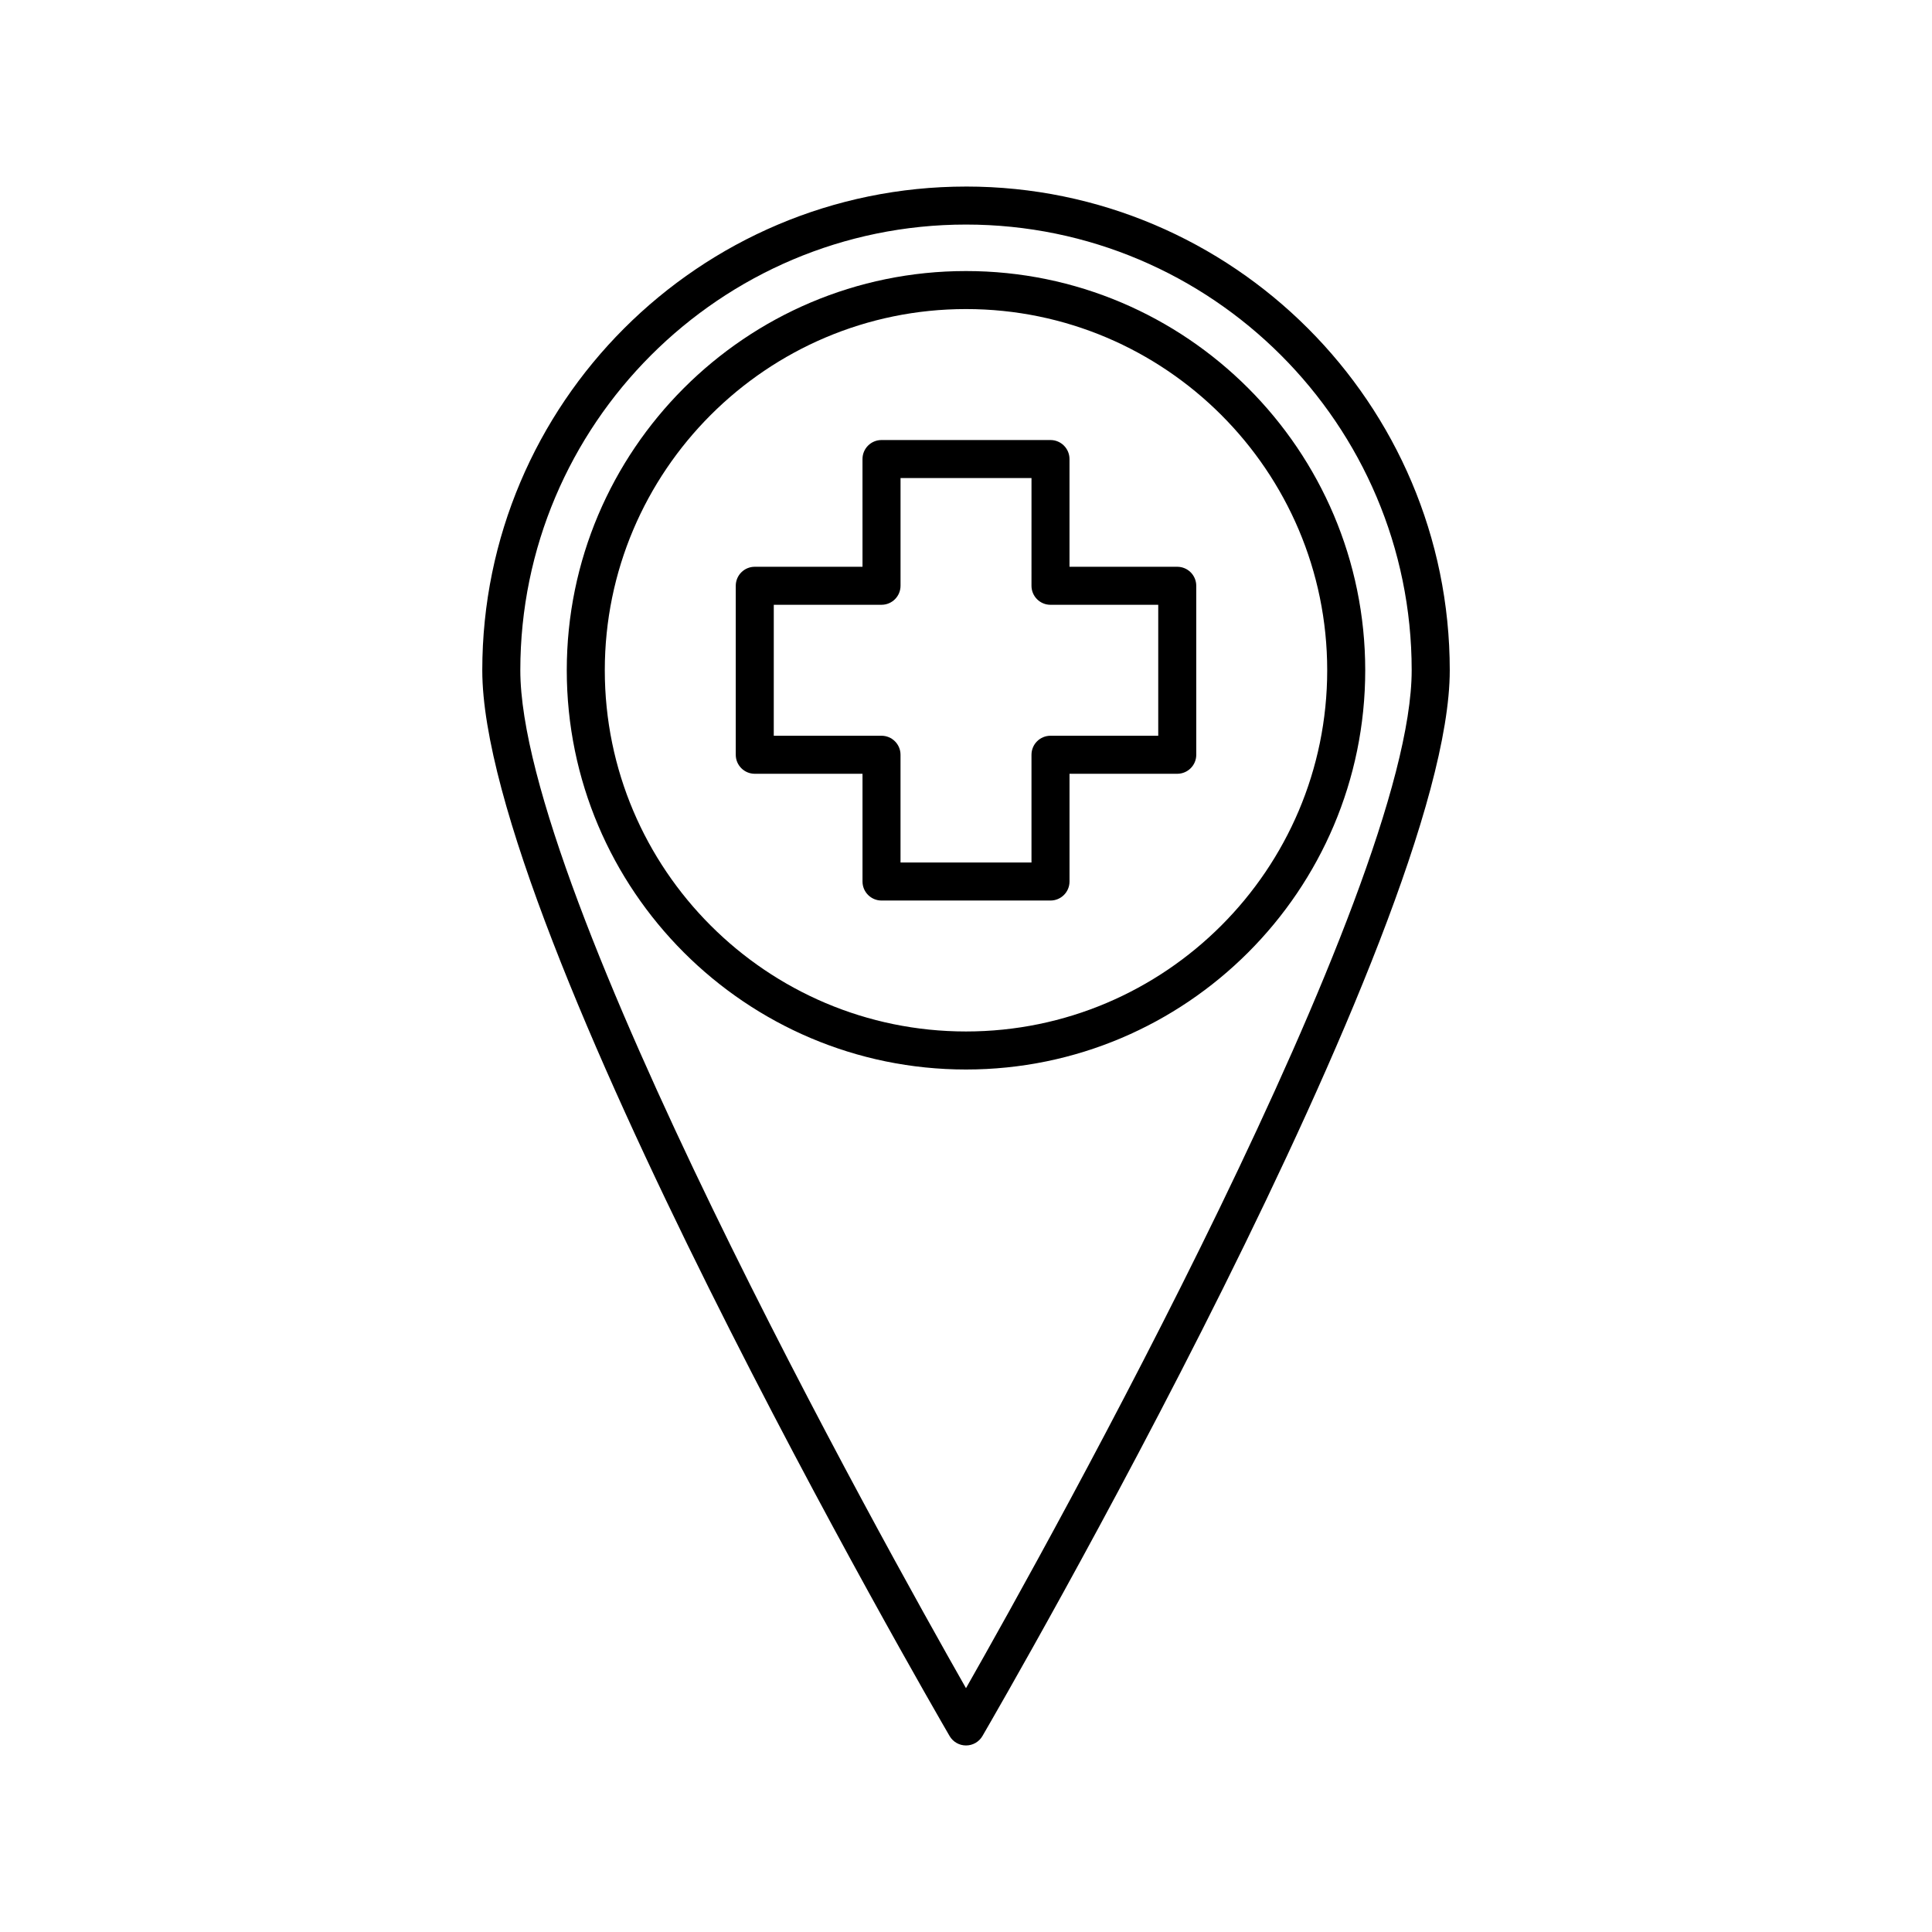
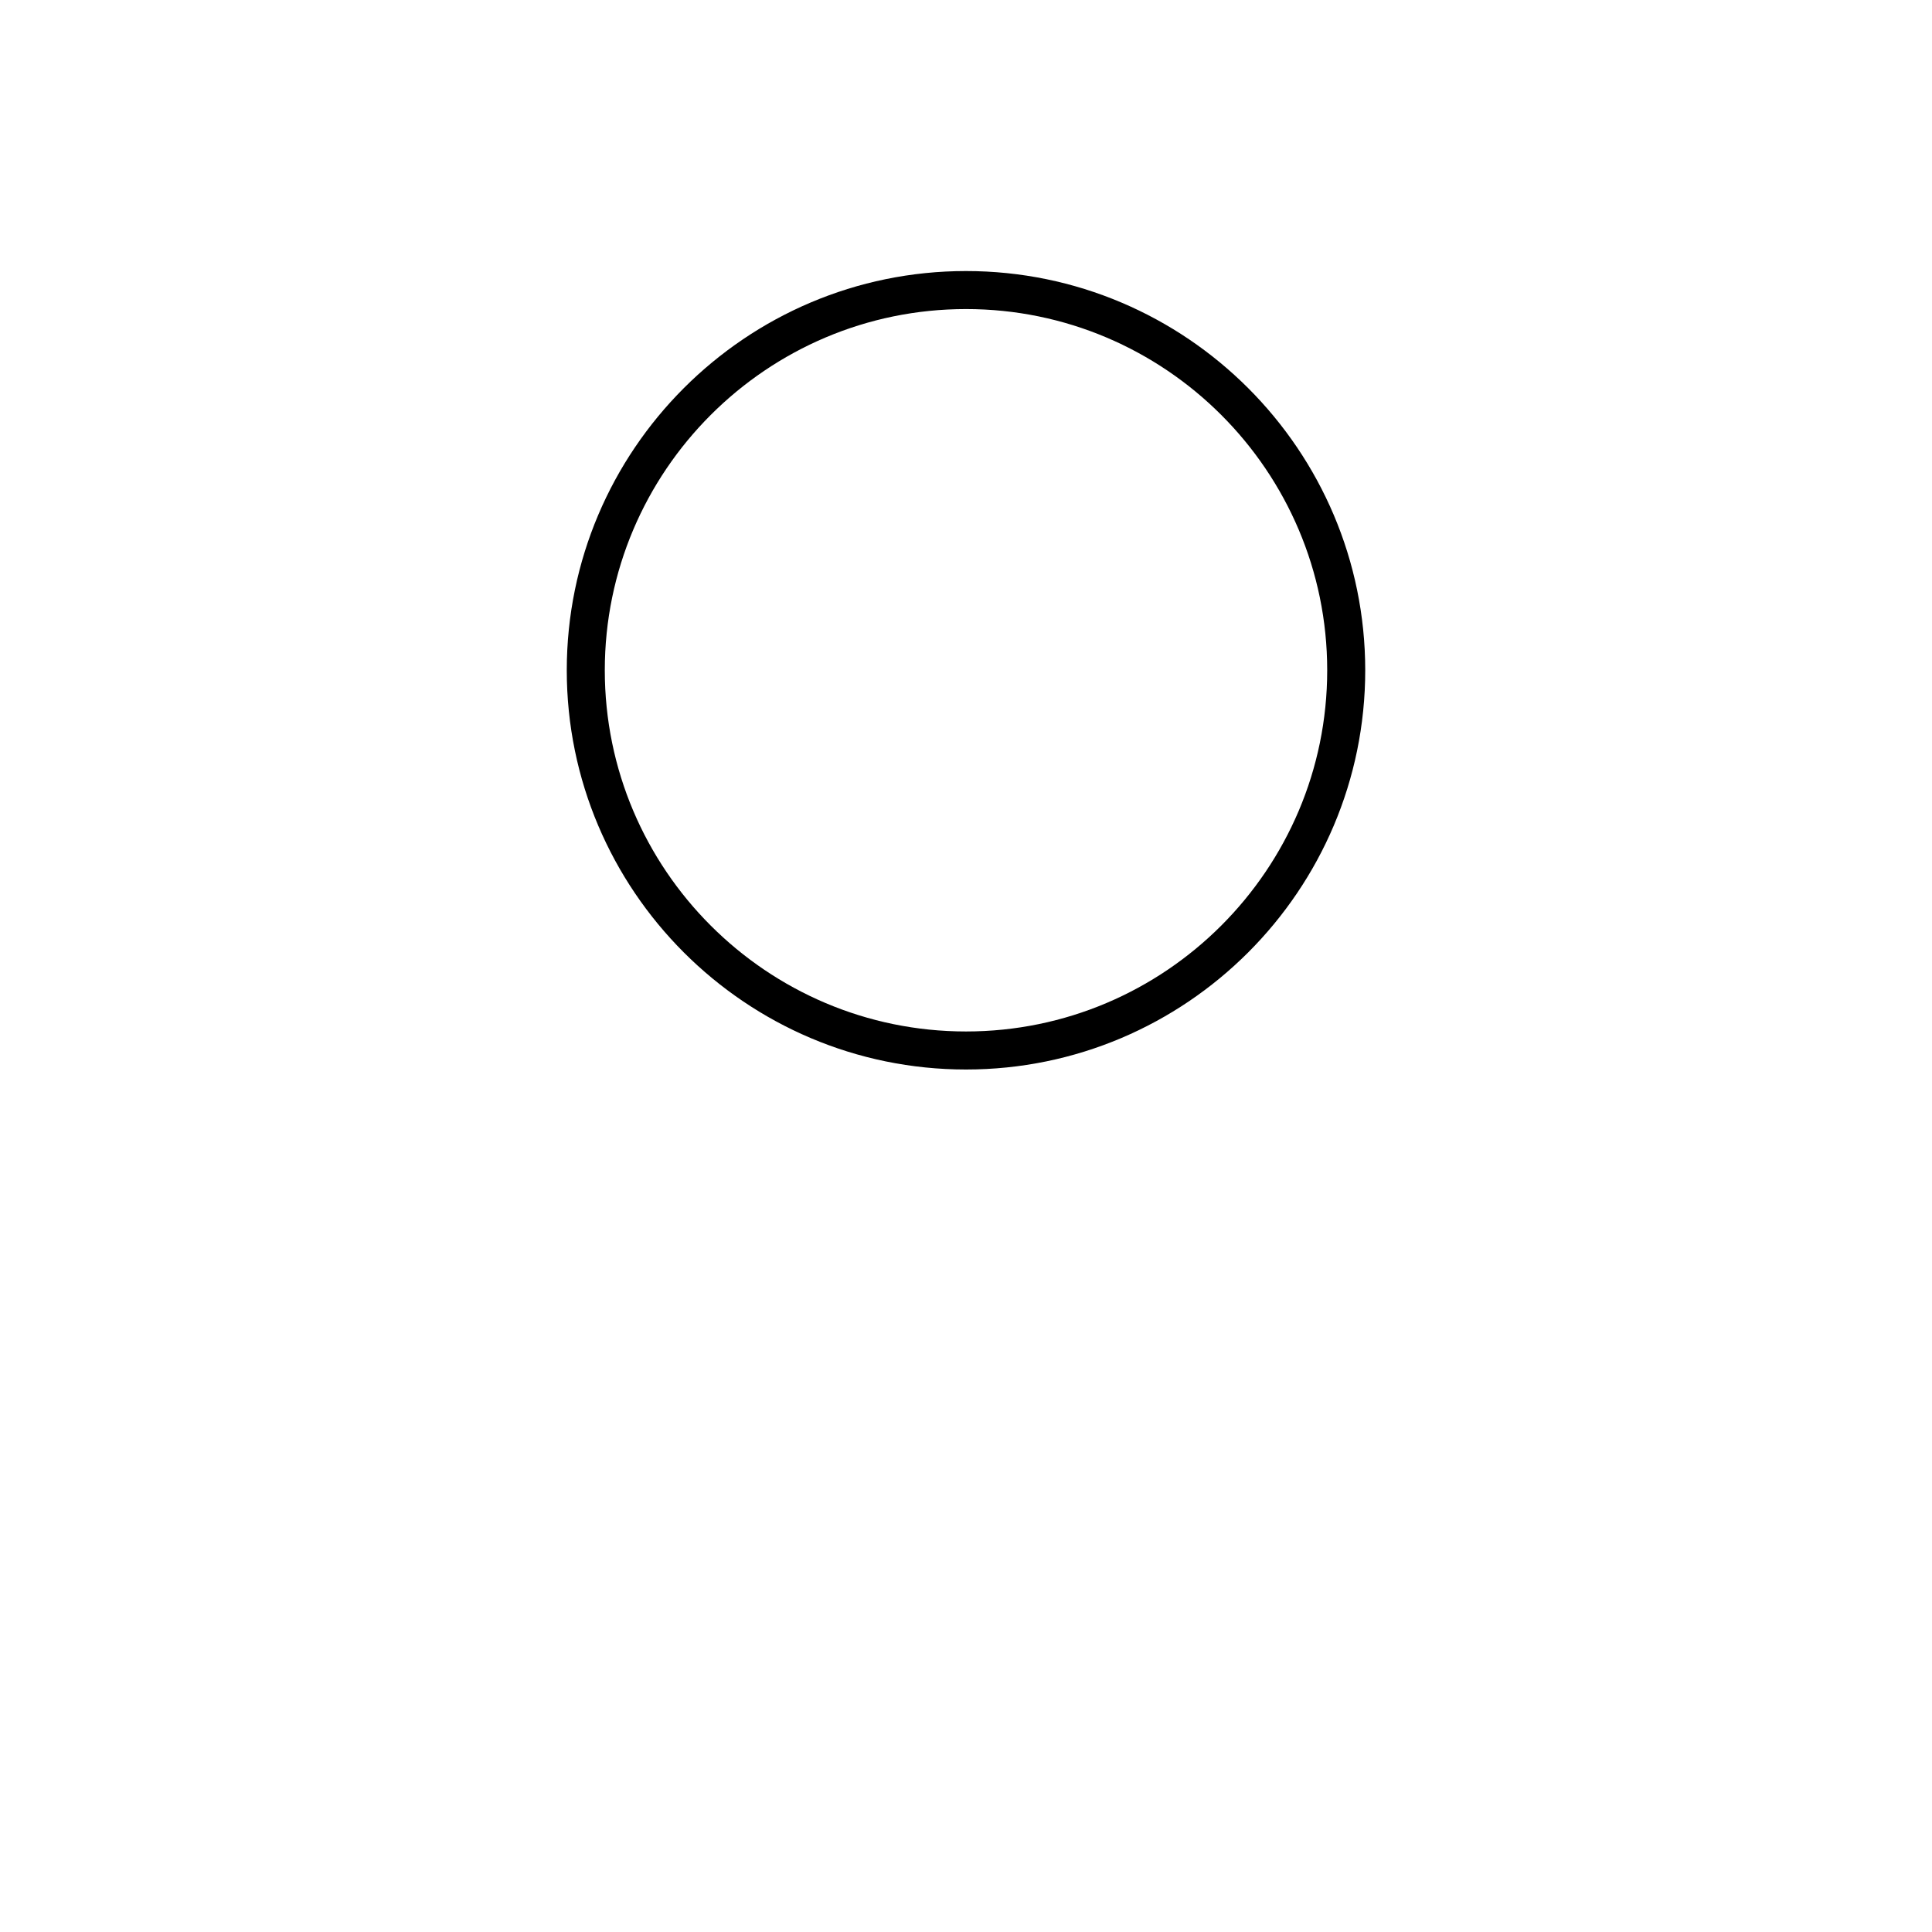
<svg xmlns="http://www.w3.org/2000/svg" fill="#000000" width="800px" height="800px" version="1.1" viewBox="144 144 512 512">
  <g>
-     <path d="m400 193.44c-70.688 0-128.19 57.504-128.19 128.19 0 68.586 118.78 273.73 123.84 282.43 0.898 1.551 2.559 2.504 4.356 2.504s3.453-0.953 4.356-2.508c5.059-8.699 123.84-213.84 123.84-282.43 0-70.684-57.508-128.19-128.19-128.19zm0 397.95c-21.836-38.395-118.11-211.04-118.11-269.76-0.004-65.129 52.98-118.12 118.11-118.12s118.11 52.984 118.11 118.11c0 58.719-96.281 231.37-118.11 269.76z" />
-     <path d="m400 215.83c-58.336 0-105.8 47.461-105.8 105.8s47.465 105.8 105.8 105.8 105.8-47.461 105.8-105.8c-0.004-58.34-47.465-105.8-105.8-105.8zm0 201.52c-52.781 0-95.723-42.941-95.723-95.723s42.941-95.723 95.723-95.723 95.723 42.941 95.723 95.723-42.941 95.723-95.723 95.723z" />
-     <path d="m455.98 294.2h-28.551v-28.547c0-2.781-2.254-5.039-5.039-5.039h-44.781c-2.785 0-5.039 2.254-5.039 5.039l0.004 28.547h-28.551c-2.785 0-5.039 2.254-5.039 5.039v44.781c0 2.781 2.254 5.039 5.039 5.039h28.551v28.551c0 2.781 2.254 5.039 5.039 5.039h44.781c2.785 0 5.039-2.254 5.039-5.039v-28.551h28.551c2.785 0 5.039-2.254 5.039-5.039l-0.004-44.781c0-2.785-2.254-5.039-5.039-5.039zm-5.035 44.781h-28.551c-2.785 0-5.039 2.254-5.039 5.039v28.551h-34.707v-28.551c0-2.781-2.254-5.039-5.039-5.039h-28.551l0.004-34.707h28.551c2.785 0 5.039-2.254 5.039-5.039v-28.547h34.707l-0.004 28.551c0 2.781 2.254 5.039 5.039 5.039h28.551z" />
+     <path d="m400 215.83c-58.336 0-105.8 47.461-105.8 105.8s47.465 105.8 105.8 105.8 105.8-47.461 105.8-105.8c-0.004-58.34-47.465-105.8-105.8-105.8zm0 201.52c-52.781 0-95.723-42.941-95.723-95.723s42.941-95.723 95.723-95.723 95.723 42.941 95.723 95.723-42.941 95.723-95.723 95.723" />
  </g>
</svg>